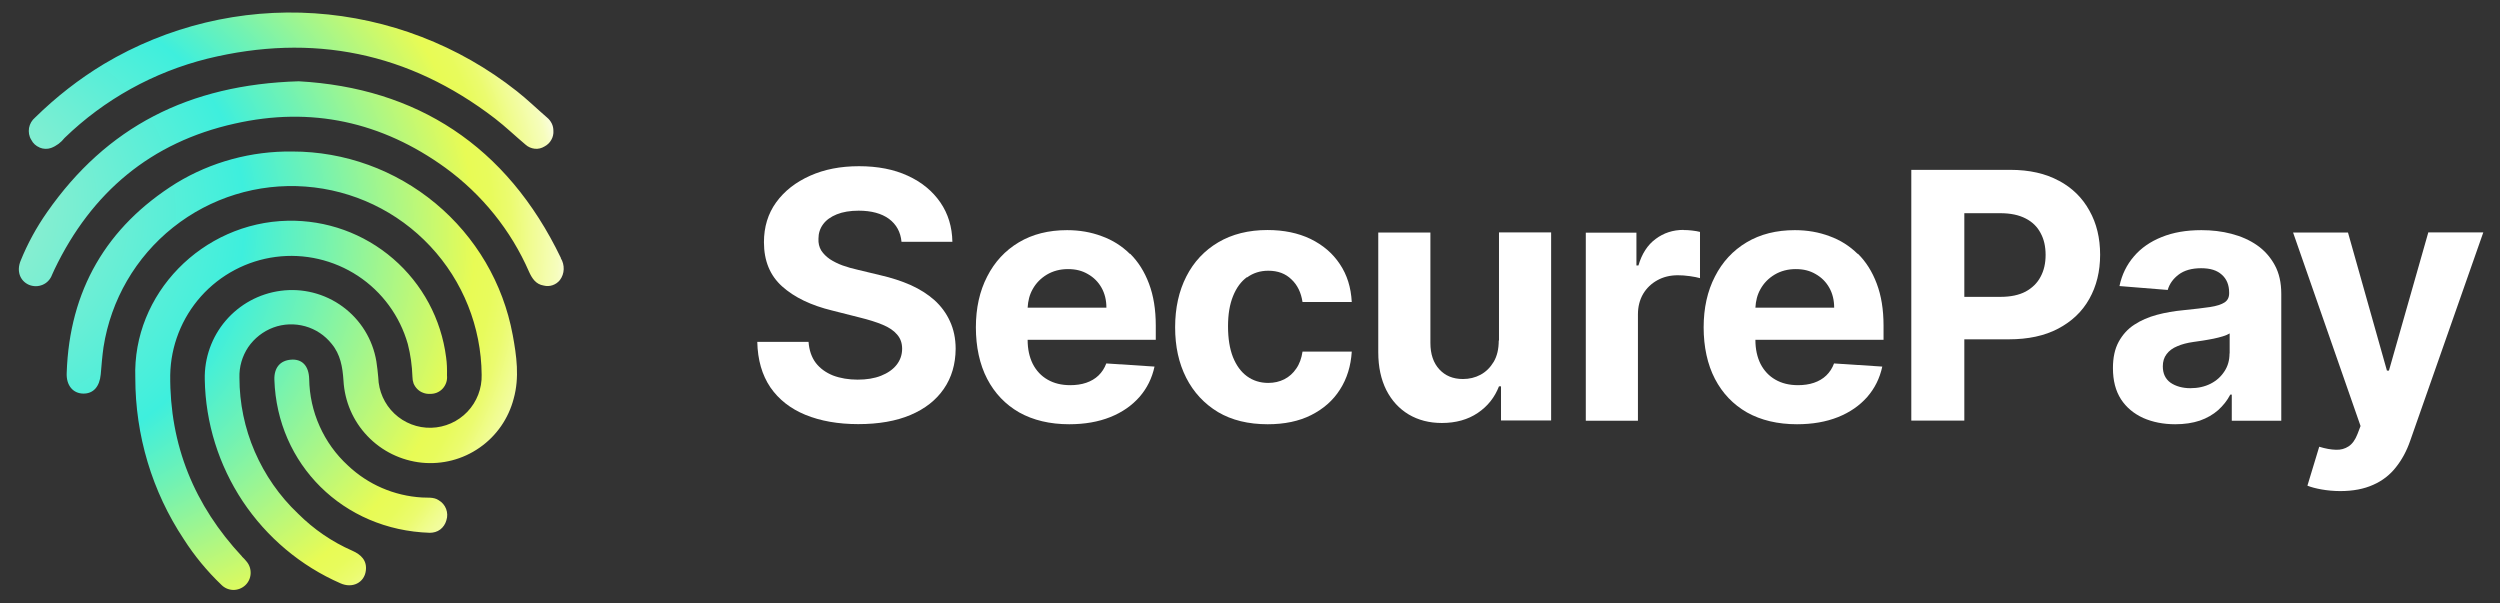
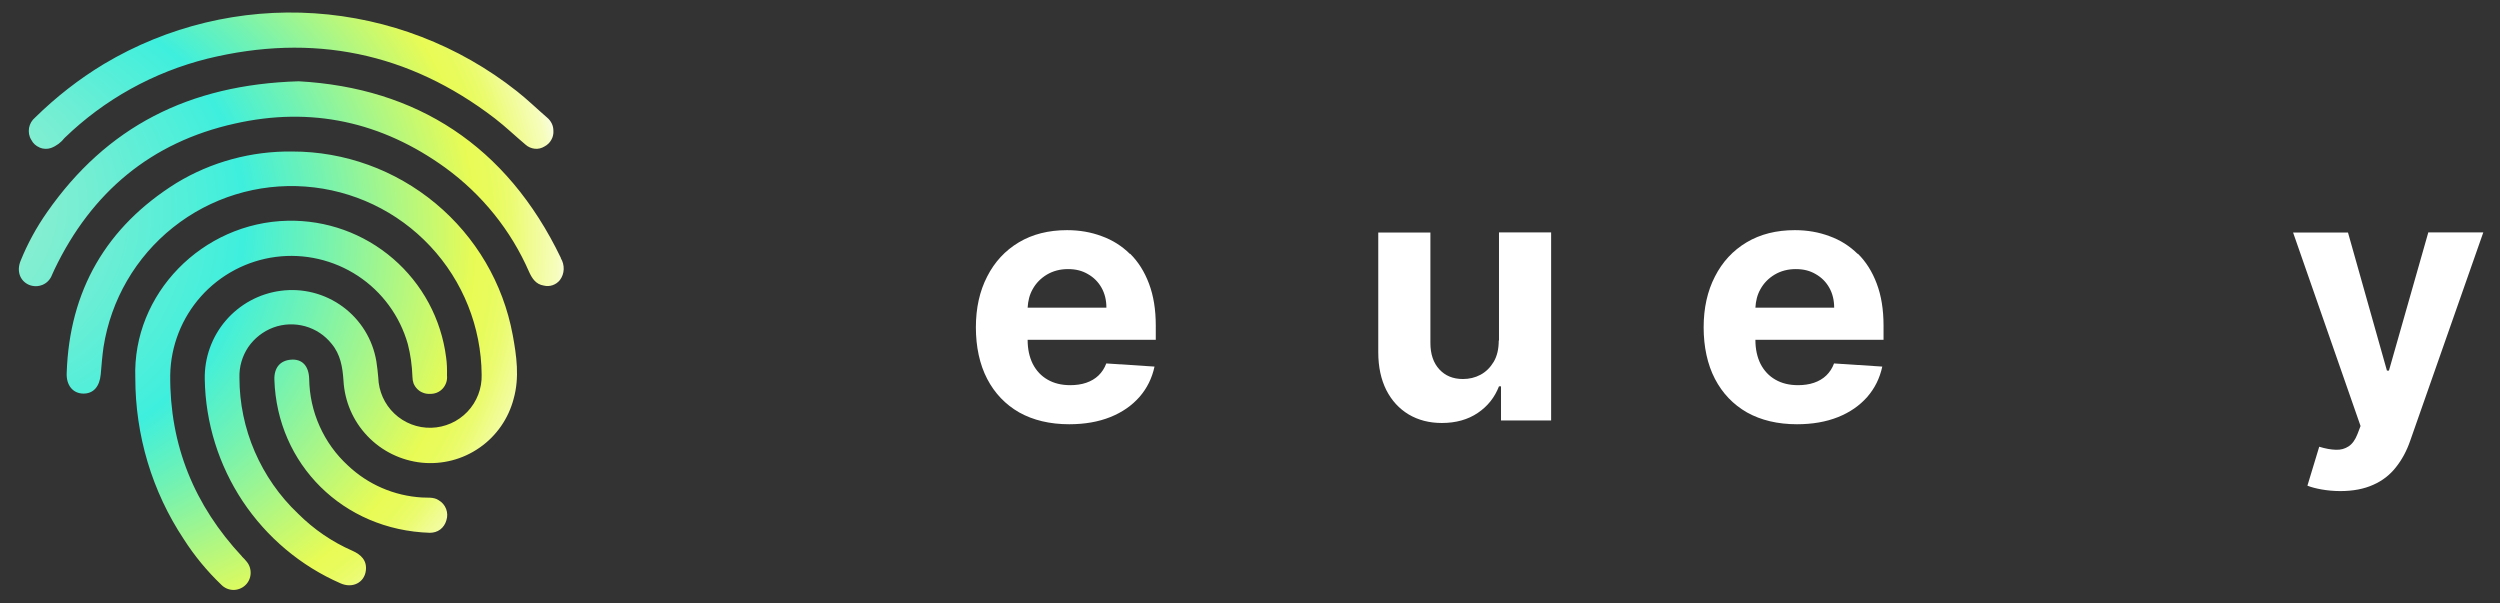
<svg xmlns="http://www.w3.org/2000/svg" id="_Слой_2" data-name="Слой 2" viewBox="0 0 199 48">
  <rect x="0" y="0" width="199" height="48" fill="#333333" stroke="none" />
  <defs>
    <style>
      .cls-1 {
        fill: url(#_Безымянный_градиент_33);
      }

      .cls-1, .cls-2 {
        stroke-width: 0px;
      }

      .cls-2 {
        fill: #fff;
      }
    </style>
    <radialGradient id="_Безымянный_градиент_33" data-name="Безымянный градиент 33" cx="23.2" cy="23.99" fx="56.71" fy="23.99" r="40.58" gradientTransform="translate(38.32 56.29) rotate(-164.51) scale(1 1.13)" gradientUnits="userSpaceOnUse">
      <stop offset=".16" stop-color="#87eed0" />
      <stop offset=".24" stop-color="#6eeed4" />
      <stop offset=".39" stop-color="#3eefdd" />
      <stop offset=".47" stop-color="#70f2b4" />
      <stop offset=".64" stop-color="#e8fb55" />
      <stop offset=".66" stop-color="#e8fb5c" />
      <stop offset=".68" stop-color="#ebfb6f" />
      <stop offset=".7" stop-color="#f0fc90" />
      <stop offset=".73" stop-color="#f6fdbd" />
      <stop offset=".75" stop-color="#fdfef6" />
      <stop offset=".76" stop-color="#fff" />
    </radialGradient>
  </defs>
  <path class="cls-1" d="m40.81,26.65c.31,1.68.55,3.39.08,5.08-.41,1.58-1.37,2.97-2.71,3.9-1.34.94-2.97,1.36-4.6,1.2-1.65-.17-3.19-.92-4.33-2.12-1.15-1.2-1.82-2.77-1.91-4.43-.07-1.06-.24-2.07-.94-2.91-.54-.68-1.28-1.17-2.11-1.4-.83-.23-1.72-.2-2.53.1-.81.3-1.51.85-2,1.56-.48.72-.73,1.57-.7,2.44,0,2.02.42,4.03,1.22,5.88s1.97,3.54,3.44,4.93c1.25,1.25,2.71,2.25,4.33,2.96.68.3,1.18.77,1.07,1.59-.12.95-1.07,1.43-2.02,1-3.16-1.38-5.86-3.65-7.78-6.53-1.91-2.88-2.96-6.24-3.02-9.69-.04-1.71.55-3.38,1.66-4.68,1.11-1.3,2.66-2.15,4.36-2.38,1.75-.24,3.53.21,4.96,1.26,1.43,1.05,2.39,2.61,2.68,4.36.06.44.12.85.15,1.27.03,1.09.49,2.13,1.28,2.88.79.75,1.85,1.16,2.94,1.13,1.09-.03,2.13-.49,2.88-1.28.75-.79,1.16-1.85,1.13-2.94-.03-3.8-1.49-7.46-4.09-10.23-2.6-2.78-6.15-4.47-9.94-4.75-3.79-.28-7.55.88-10.53,3.25-2.98,2.37-4.95,5.77-5.54,9.53-.1.71-.16,1.43-.22,2.16-.09.99-.59,1.55-1.39,1.54-.8-.01-1.37-.63-1.32-1.66.22-6.55,3.15-11.62,8.73-15.1,2.78-1.69,5.98-2.55,9.23-2.51,4.17,0,8.2,1.47,11.4,4.13,3.2,2.66,5.38,6.36,6.14,10.46Zm-21.54,17.65c-3.8-4.07-5.77-8.87-5.72-14.45.04-2.31.91-4.53,2.45-6.26,1.54-1.72,3.65-2.84,5.94-3.14,2.29-.3,4.62.24,6.55,1.51,1.93,1.27,3.34,3.2,3.97,5.42.22.85.34,1.73.37,2.61,0,.18.03.36.09.53.07.17.17.32.3.45.13.13.28.23.45.29.17.07.35.1.53.09.19.01.38-.02.56-.09.18-.07.34-.18.47-.32.13-.14.23-.31.29-.49.06-.18.08-.37.06-.57.01-.48,0-.96-.07-1.44-.39-3.05-1.89-5.84-4.22-7.85-2.33-2.01-5.31-3.08-8.38-3.02-6.8.14-12.38,5.82-12.14,12.51,0,4.57,1.33,9.03,3.86,12.84.85,1.33,1.86,2.55,3,3.64.25.25.58.39.94.4.35,0,.69-.13.95-.37.26-.24.41-.57.43-.92.02-.35-.09-.7-.32-.97-.11-.15-.25-.28-.38-.41Zm25.38-23.76c-4.32-8.98-11.53-13.55-20.87-14.07-8.78.26-15.31,3.65-20.04,10.43-.84,1.2-1.55,2.5-2.1,3.86-.33.81-.06,1.59.66,1.91.17.07.36.11.55.11.19,0,.37-.04.54-.11s.33-.18.46-.32c.13-.14.23-.3.29-.47.07-.15.13-.29.2-.44,2.95-6.14,7.68-10.12,14.34-11.6,6.09-1.38,11.71-.15,16.78,3.52,2.91,2.12,5.21,4.97,6.65,8.27.24.53.54,1,1.17,1.1.24.06.48.05.71-.03.23-.08.43-.22.58-.41.19-.25.29-.55.3-.86.01-.31-.07-.62-.23-.88ZM3.16,11.75c.29.12.61.13.9.03.43-.16.8-.44,1.08-.8,3.17-3.07,7.09-5.24,11.37-6.31,8.37-2.05,16.03-.51,22.9,4.77.84.65,1.62,1.4,2.43,2.08.2.18.46.29.73.32.27.03.54-.04.77-.18.23-.12.42-.3.54-.52.13-.22.19-.48.17-.73,0-.2-.04-.4-.13-.58-.09-.18-.21-.34-.37-.47-.81-.7-1.58-1.45-2.42-2.11-4.61-3.64-10.22-5.8-16.09-6.19-5.87-.39-11.71,1.02-16.76,4.03-1.99,1.2-3.83,2.64-5.49,4.27-.25.21-.42.5-.48.83-.05.32,0,.66.18.94.14.28.37.49.66.61Zm31.75,28.06c-.4-.26-.88-.18-1.32-.21-2.21-.13-4.3-1.03-5.9-2.55-.96-.88-1.72-1.94-2.25-3.13-.53-1.18-.81-2.46-.83-3.76-.03-1.05-.57-1.6-1.45-1.53-.88.07-1.35.66-1.32,1.6.22,6.72,5.46,11.96,12.37,12.18.3,0,.59-.08.83-.26s.41-.44.49-.73c.1-.3.09-.62-.02-.91-.11-.29-.32-.54-.59-.69Z" />
  <g>
-     <path class="cls-2" d="m99.27,22.08c.48-.35,1.04-.53,1.69-.53.76,0,1.37.23,1.84.69.48.45.77,1.06.88,1.8h3.92c-.06-1.16-.37-2.16-.95-3.02-.57-.86-1.35-1.52-2.33-2-.98-.47-2.12-.71-3.43-.71-1.51,0-2.82.33-3.92.98-1.1.65-1.95,1.56-2.54,2.72-.59,1.16-.89,2.5-.89,4.04s.29,2.85.88,4.02c.59,1.16,1.44,2.07,2.53,2.73,1.1.65,2.42.97,3.96.97,1.33,0,2.49-.24,3.46-.73.97-.49,1.74-1.16,2.29-2.03.56-.87.87-1.88.94-3.02h-3.92c-.08.53-.24.98-.5,1.35-.25.37-.56.65-.95.85-.38.19-.8.29-1.28.29-.64,0-1.21-.18-1.69-.53-.48-.35-.85-.86-1.12-1.53-.26-.67-.39-1.48-.39-2.44s.13-1.74.4-2.41.64-1.17,1.11-1.51Z" />
    <path class="cls-2" d="m89.94,20.21c-.64-.63-1.38-1.1-2.24-1.41-.85-.32-1.77-.48-2.76-.48-1.47,0-2.75.32-3.84.97-1.09.65-1.93,1.56-2.52,2.72-.6,1.16-.9,2.51-.9,4.05s.3,2.95.9,4.1c.6,1.15,1.45,2.04,2.55,2.67,1.11.62,2.44.94,3.98.94,1.23,0,2.32-.19,3.27-.57.95-.38,1.72-.92,2.32-1.6.6-.69,1-1.49,1.2-2.42l-3.84-.25c-.14.38-.35.7-.62.96-.27.26-.6.45-.98.58-.38.13-.81.19-1.27.19-.7,0-1.3-.15-1.8-.44-.51-.29-.9-.71-1.18-1.25-.27-.54-.41-1.18-.41-1.92h0s10.2,0,10.2,0v-1.14c0-1.27-.18-2.38-.54-3.33-.36-.96-.86-1.75-1.5-2.38Zm-8.14,4.28c.03-.54.15-1.03.4-1.47.27-.49.65-.87,1.13-1.16.49-.29,1.05-.44,1.68-.44s1.13.13,1.59.4c.46.26.82.62,1.08,1.08.26.46.39.99.39,1.59h-6.27Z" />
    <path class="cls-2" d="m119.3,27.11c0,.67-.13,1.23-.4,1.69-.27.45-.62.8-1.05,1.03-.43.23-.9.34-1.4.34-.79,0-1.41-.26-1.88-.77-.47-.51-.71-1.21-.71-2.1v-8.79h-4.15v9.53c0,1.17.22,2.17.64,3.01.43.84,1.02,1.48,1.78,1.94.76.45,1.64.68,2.64.68,1.12,0,2.08-.27,2.86-.8.79-.53,1.35-1.24,1.69-2.12h.16v2.72h3.99v-14.97h-4.15v8.6Z" />
-     <path class="cls-2" d="m74.38,23.89c-.53-.47-1.16-.87-1.89-1.2-.73-.32-1.53-.58-2.4-.78l-1.79-.43c-.44-.1-.84-.21-1.23-.35-.38-.14-.72-.31-1.01-.5-.29-.2-.52-.43-.69-.69-.16-.27-.24-.58-.22-.94,0-.43.12-.81.37-1.15.25-.34.62-.6,1.09-.79.47-.19,1.06-.29,1.74-.29,1.01,0,1.82.22,2.41.65.59.44.93,1.05,1,1.83h4.05c-.02-1.19-.34-2.24-.96-3.14-.62-.9-1.48-1.61-2.59-2.12-1.1-.51-2.4-.76-3.88-.76s-2.76.25-3.9.76c-1.14.51-2.04,1.21-2.7,2.12-.65.9-.97,1.96-.97,3.17,0,1.48.48,2.65,1.45,3.52.97.87,2.3,1.51,3.99,1.92l2.17.55c.73.18,1.34.37,1.84.58.51.21.89.47,1.15.78.27.31.4.68.4,1.13,0,.48-.15.91-.44,1.28-.29.37-.71.66-1.24.87-.53.21-1.15.31-1.86.31s-1.38-.11-1.96-.33c-.57-.23-1.03-.56-1.37-1-.34-.45-.53-1.01-.58-1.68h-4.08c.03,1.44.38,2.64,1.04,3.62.67.97,1.6,1.7,2.79,2.19,1.2.49,2.6.74,4.21.74s3.01-.24,4.16-.73c1.16-.49,2.04-1.19,2.65-2.08.62-.9.93-1.96.94-3.18,0-.83-.16-1.57-.46-2.21-.29-.64-.71-1.2-1.24-1.68Z" />
-     <path class="cls-2" d="m134.01,18.3c-.84,0-1.58.24-2.22.72-.64.47-1.1,1.18-1.37,2.11h-.16v-2.61h-4.03v14.97h4.15v-8.47c0-.61.14-1.15.41-1.62.28-.47.66-.83,1.13-1.09.48-.27,1.03-.4,1.64-.4.29,0,.6.02.95.07.34.05.61.1.81.16v-3.68c-.18-.05-.39-.08-.63-.11-.24-.03-.46-.04-.67-.04Z" />
-     <path class="cls-2" d="m179.66,19.52c-.59-.41-1.27-.71-2.04-.91-.76-.2-1.56-.29-2.39-.29-1.2,0-2.25.18-3.16.55-.9.36-1.64.87-2.21,1.54-.57.66-.96,1.45-1.15,2.36l3.84.31c.14-.49.44-.9.88-1.23.44-.33,1.04-.5,1.78-.5s1.26.17,1.64.51c.39.34.59.82.59,1.43v.06c0,.32-.12.56-.36.72-.24.16-.63.29-1.16.37-.53.08-1.23.16-2.11.25-.74.07-1.45.19-2.12.37-.67.18-1.27.44-1.79.78-.53.34-.94.8-1.25,1.36-.31.57-.46,1.26-.46,2.1,0,.99.21,1.81.64,2.48.43.66,1.03,1.15,1.77,1.49.75.33,1.6.5,2.55.5.74,0,1.39-.1,1.96-.29.57-.2,1.05-.48,1.45-.83.4-.36.73-.77.97-1.24h.12v2.08h3.94v-10.1c0-.89-.17-1.65-.52-2.29-.35-.64-.82-1.17-1.41-1.58Zm-2.19,8.62c0,.53-.13,1-.4,1.41-.27.42-.63.75-1.1.99-.47.24-1.01.36-1.62.36s-1.16-.15-1.58-.44c-.41-.3-.61-.73-.61-1.3,0-.39.1-.71.3-.97.2-.27.48-.48.85-.63.36-.16.79-.27,1.28-.34.23-.03.48-.07.76-.11.28-.05.56-.09.84-.15.28-.06.53-.12.75-.19.23-.07.41-.15.54-.23v1.59Z" />
    <path class="cls-2" d="m147.87,20.21c-.64-.63-1.38-1.1-2.24-1.41-.85-.32-1.77-.48-2.76-.48-1.47,0-2.75.32-3.84.97-1.09.65-1.93,1.56-2.52,2.72-.6,1.16-.9,2.51-.9,4.05s.3,2.95.9,4.1c.6,1.15,1.45,2.04,2.55,2.67,1.11.62,2.44.94,3.98.94,1.23,0,2.32-.19,3.27-.57.95-.38,1.72-.92,2.32-1.6.6-.69,1-1.49,1.2-2.42l-3.84-.25c-.14.38-.35.7-.62.96-.27.26-.6.45-.98.58-.38.13-.81.19-1.27.19-.7,0-1.3-.15-1.8-.44-.51-.29-.9-.71-1.18-1.25-.27-.54-.41-1.18-.41-1.92h0s10.2,0,10.2,0v-1.14c0-1.27-.18-2.38-.54-3.33-.36-.96-.86-1.75-1.5-2.38Zm-8.14,4.28c.03-.54.15-1.03.4-1.47.27-.49.65-.87,1.13-1.16.49-.29,1.05-.44,1.68-.44s1.13.13,1.59.4c.46.26.82.62,1.08,1.08.26.46.39.99.39,1.59h-6.27Z" />
    <path class="cls-2" d="m193.29,18.51l-3.13,10.99h-.16l-3.1-10.99h-4.37l5.37,15.4-.24.63c-.18.47-.42.8-.71.99-.29.19-.63.29-1.02.27-.39-.01-.83-.09-1.32-.24l-.94,3.1c.3.12.68.22,1.13.3.46.08.96.13,1.48.13,1.03,0,1.9-.17,2.63-.5.73-.32,1.33-.79,1.8-1.39.48-.6.86-1.3,1.14-2.11l5.82-16.59h-4.4Z" />
-     <path class="cls-2" d="m163.89,14.39c-1.07-.58-2.35-.87-3.87-.87h-7.88v19.96h4.22v-6.47h3.55c1.53,0,2.84-.28,3.92-.85,1.08-.57,1.91-1.35,2.48-2.37.57-1.01.86-2.18.86-3.51s-.28-2.5-.85-3.51c-.56-1.02-1.37-1.82-2.44-2.39Zm-1.46,7.64c-.26.5-.66.89-1.19,1.18-.53.28-1.2.42-2.01.42h-2.87v-6.66h2.85c.82,0,1.49.14,2.03.42.53.27.93.66,1.19,1.16.27.49.4,1.07.4,1.74s-.13,1.24-.4,1.74Z" />
  </g>
</svg>